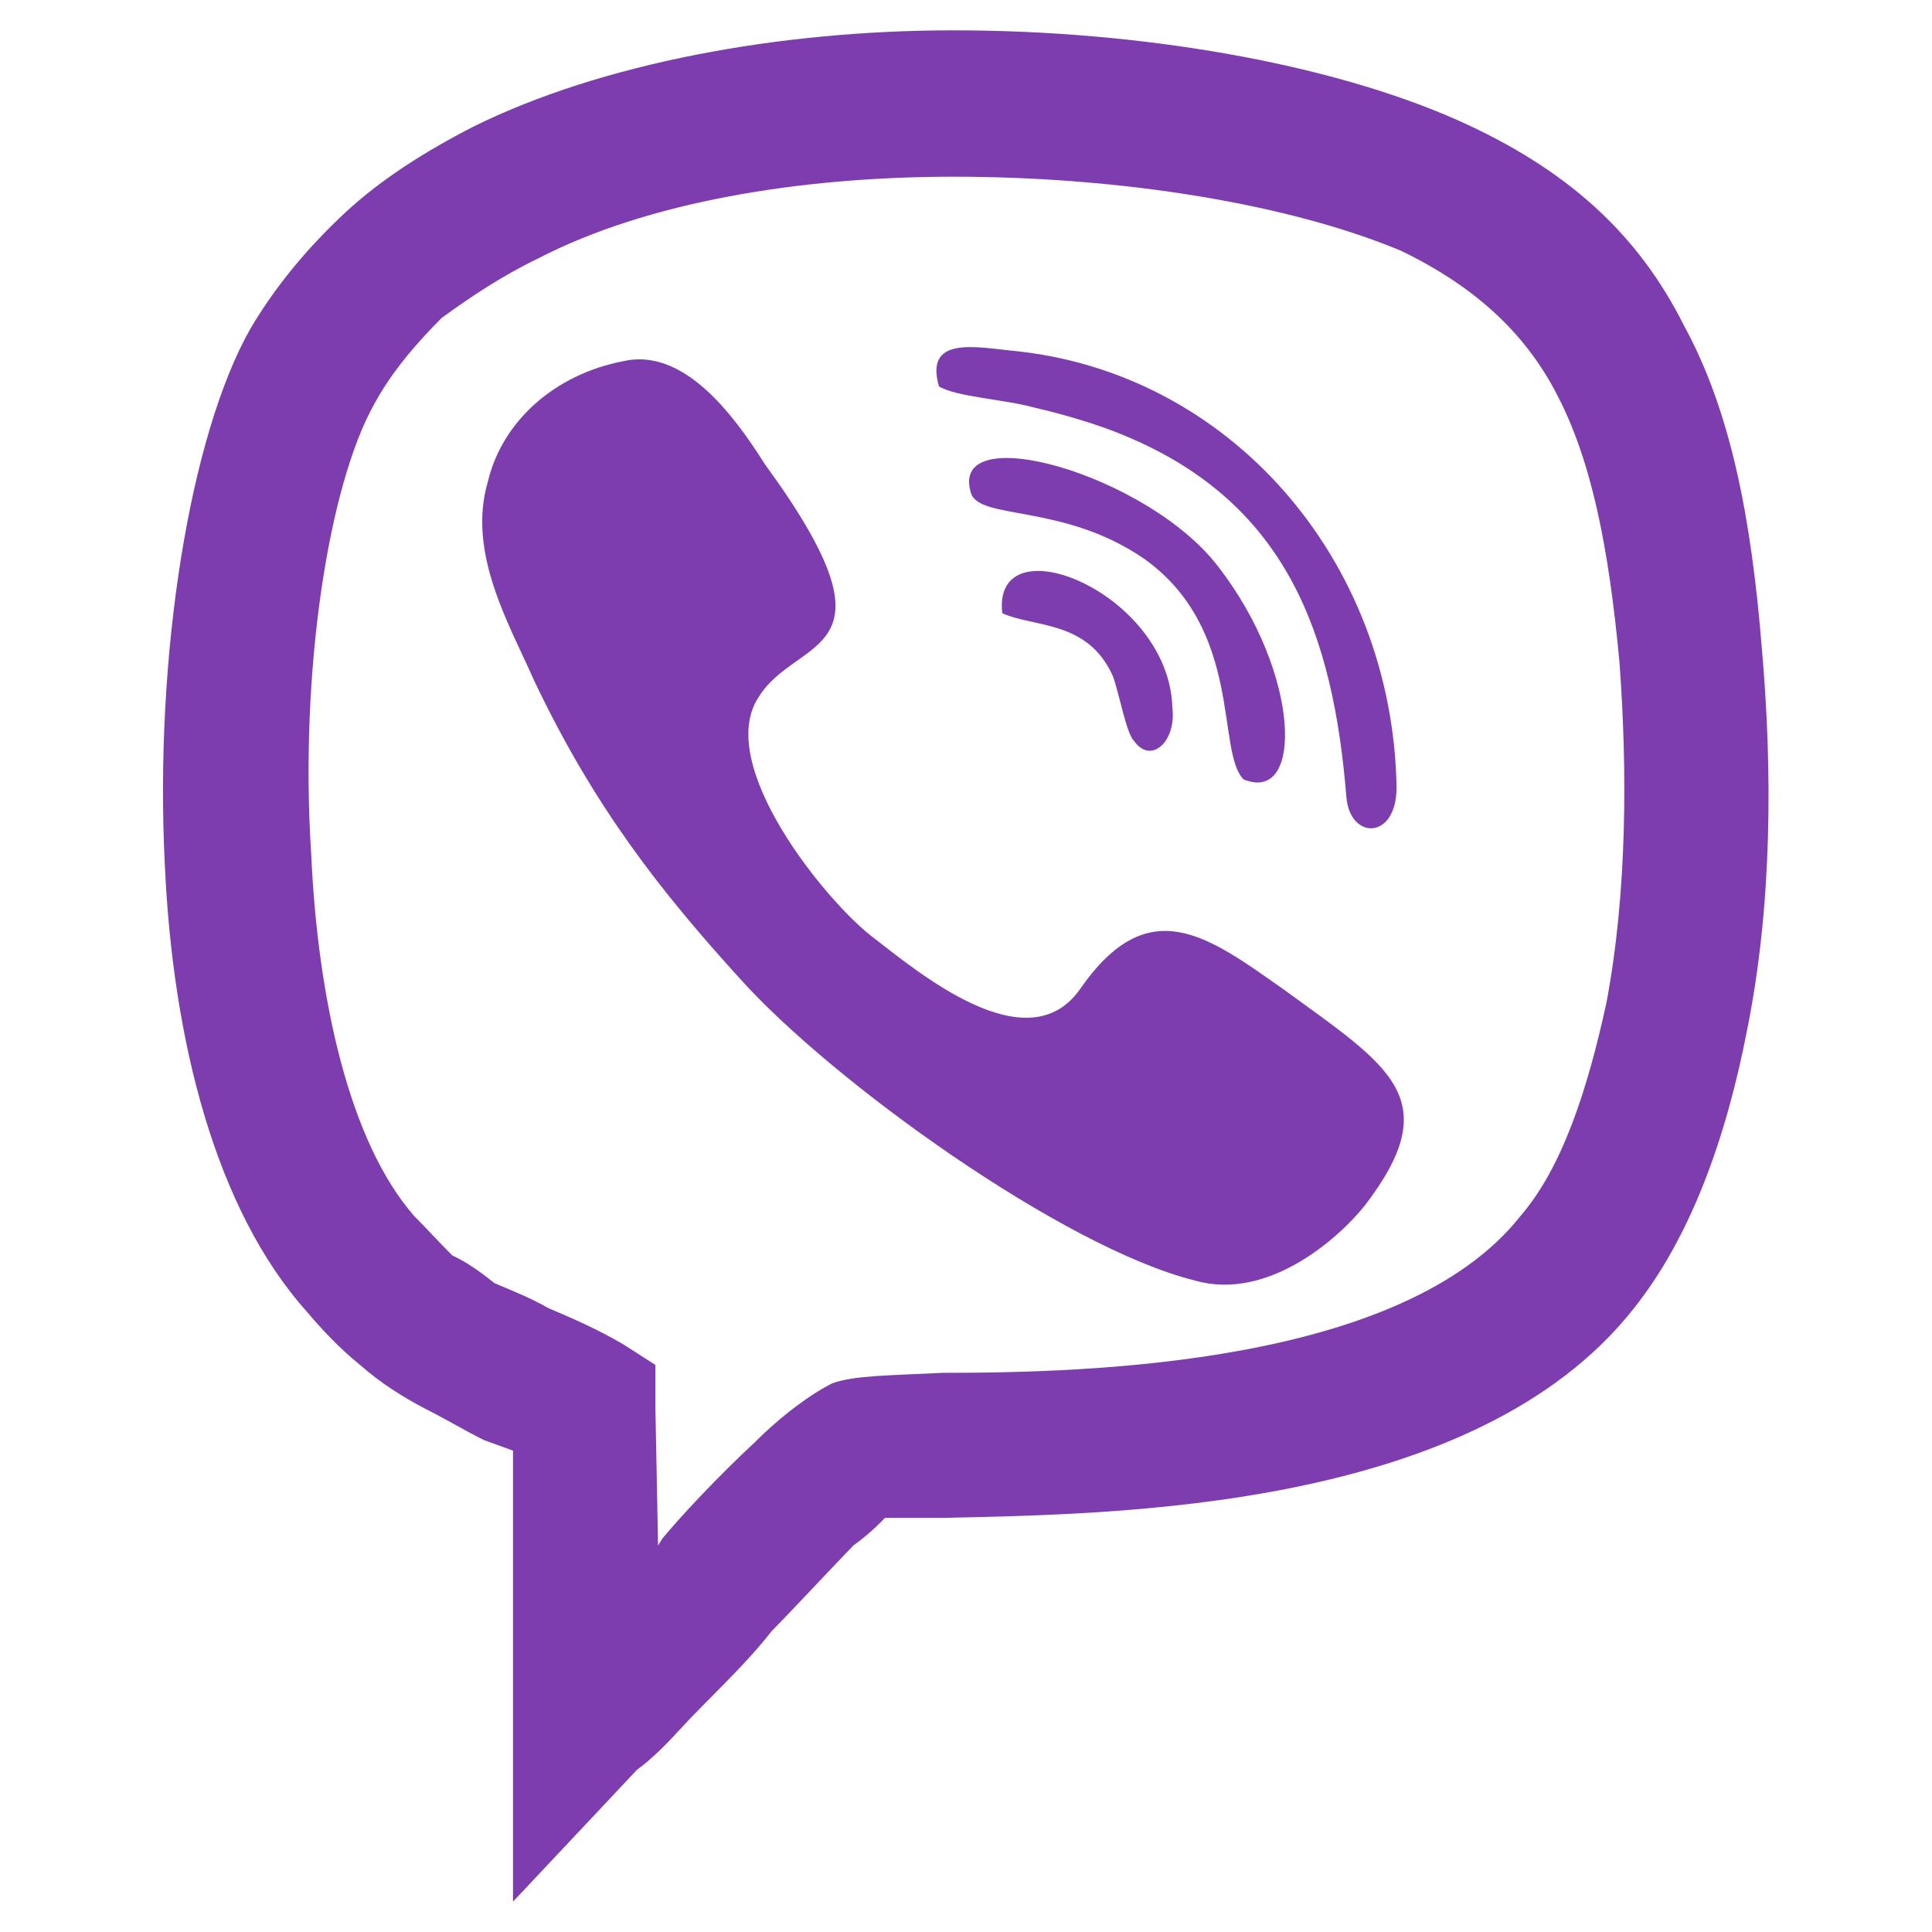
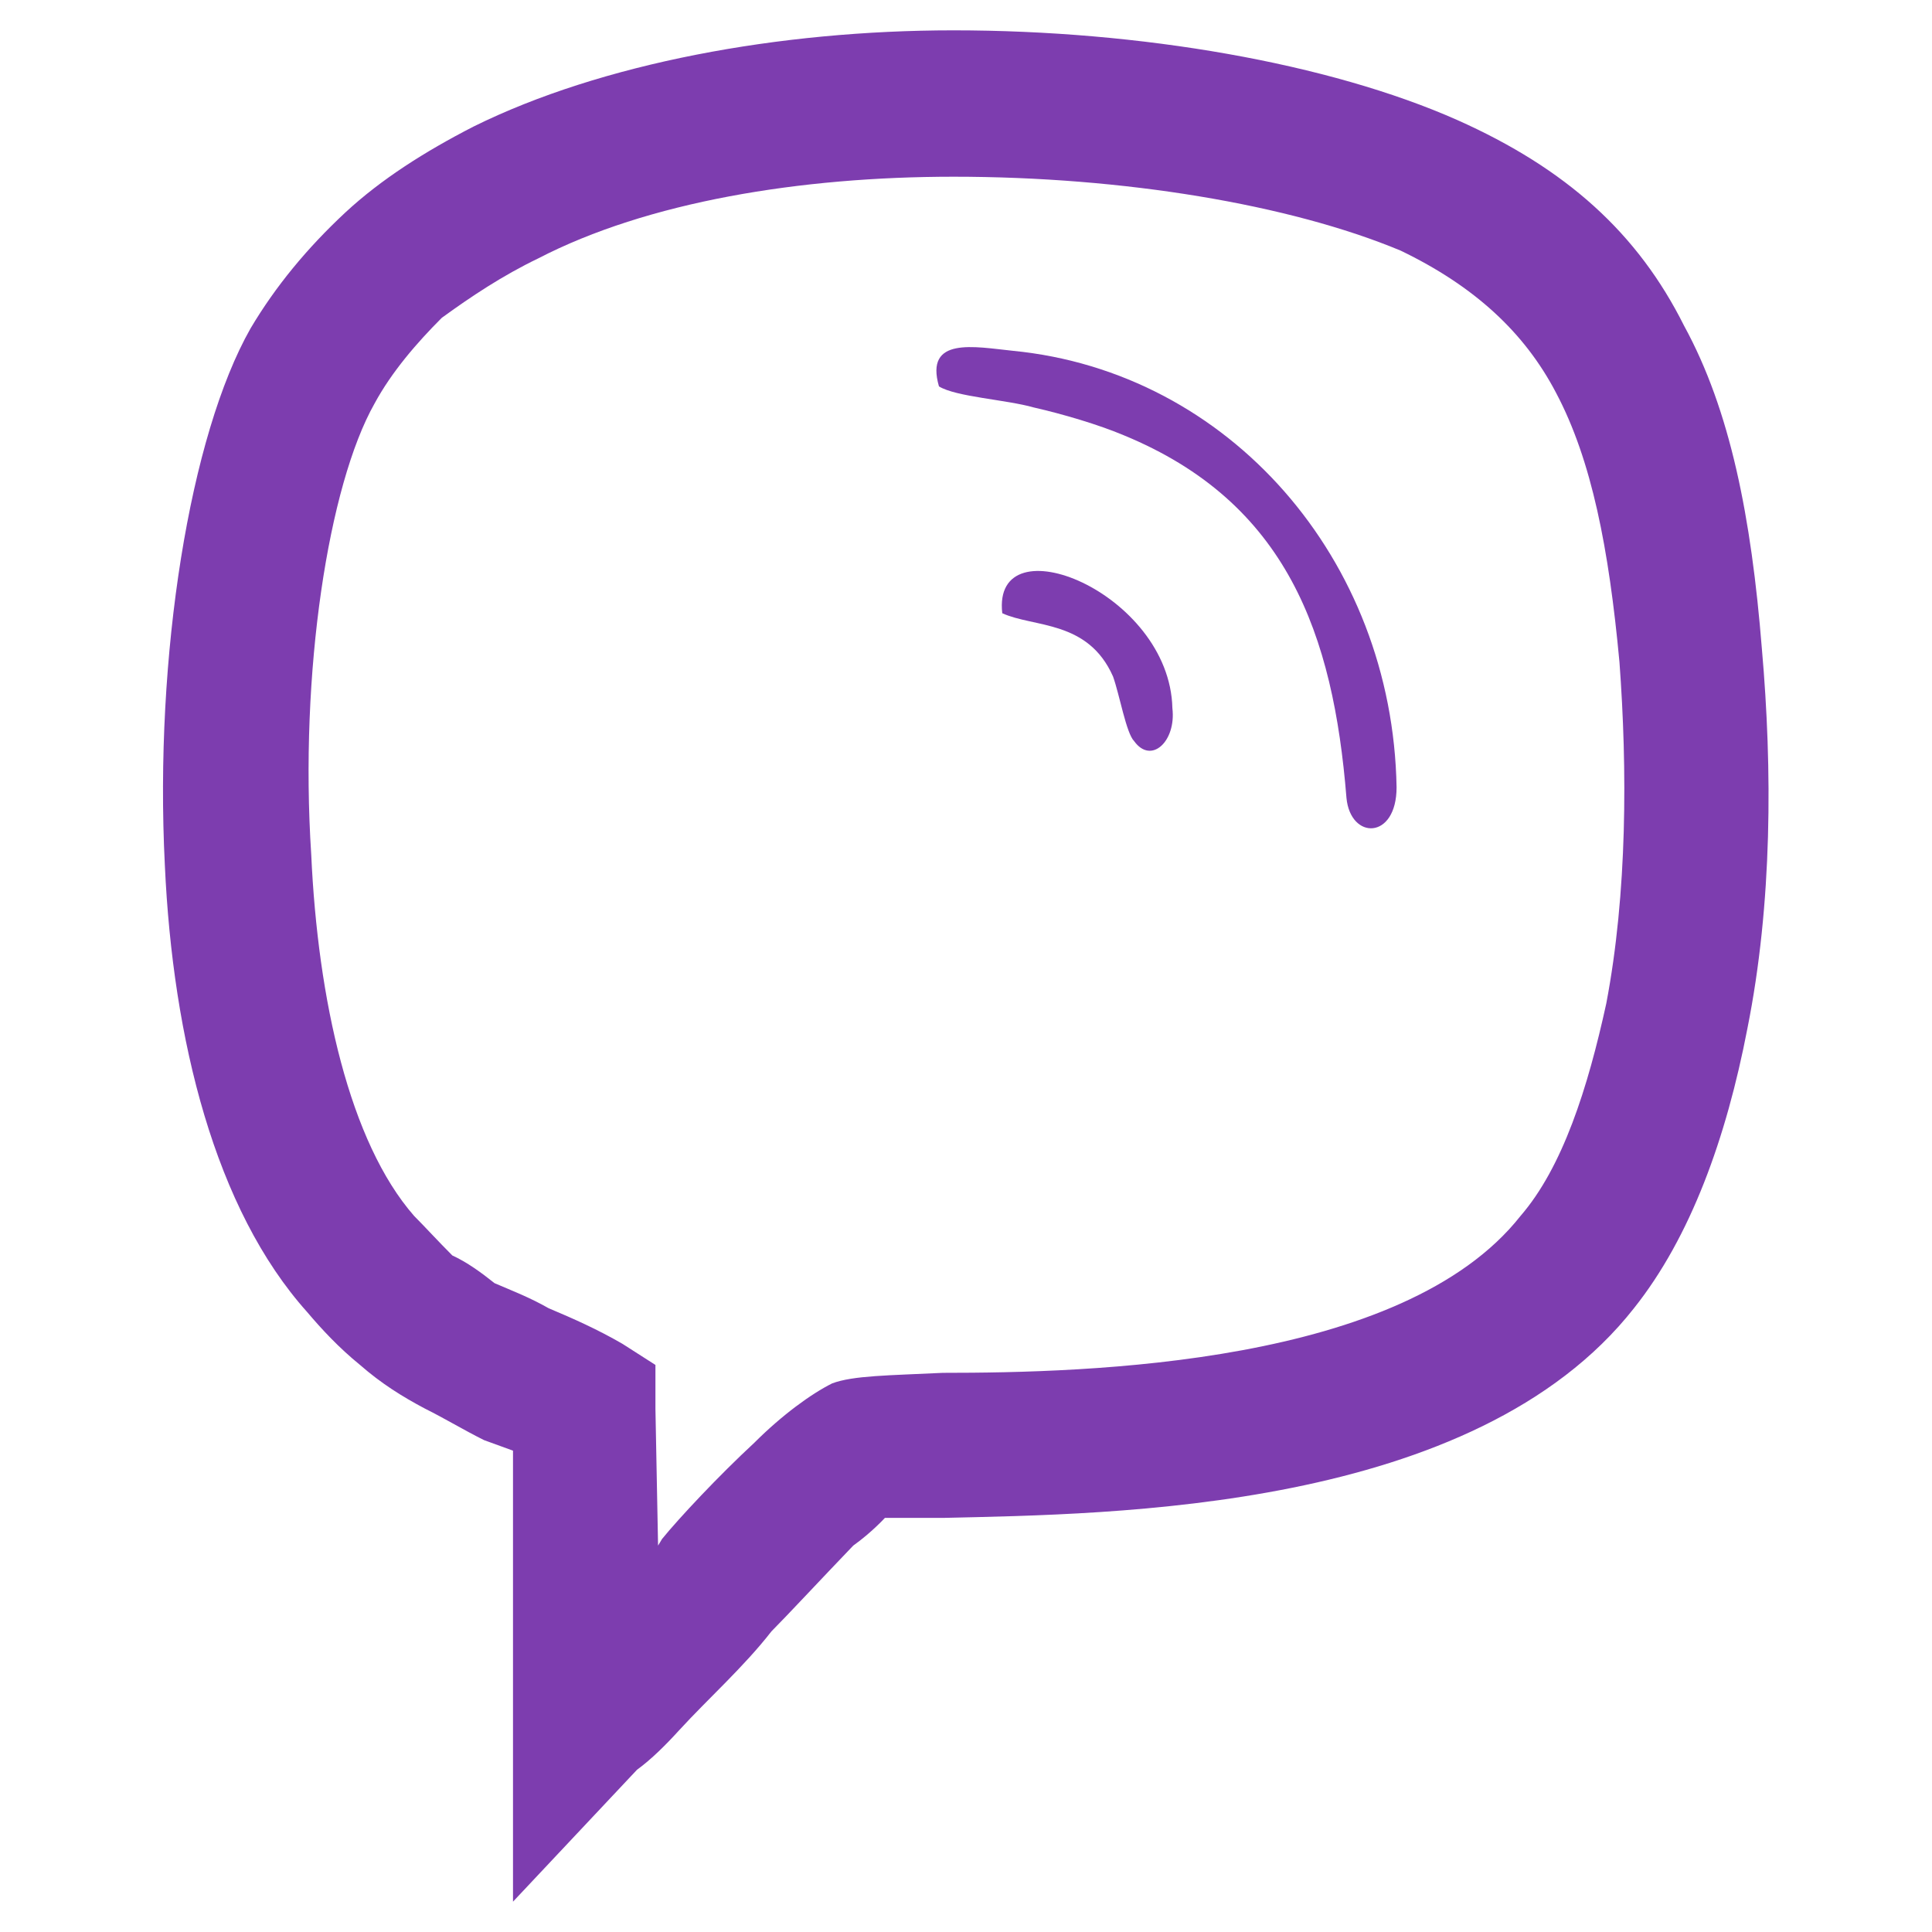
<svg xmlns="http://www.w3.org/2000/svg" xml:space="preserve" width="1465px" height="1465px" style="shape-rendering:geometricPrecision; text-rendering:geometricPrecision; image-rendering:optimizeQuality; fill-rule:evenodd; clip-rule:evenodd" viewBox="0 0 1465 1465">
  <defs>
    <style type="text/css">  .fil1 {fill:#7D3DAF} .fil0 {fill:#7D3DAF;fill-rule:nonzero}  </style>
  </defs>
  <g id="Слой_x0020_1">
    <g id="_984156528">
      <path class="fil0" d="M497 1068l2 104 3 -5c13,-16 43,-48 70,-73 21,-21 43,-37 59,-45 16,-6 43,-6 84,-8 110,0 349,-6 438,-119 32,-37 51,-97 65,-161 16,-84 16,-178 10,-259 -8,-86 -21,-153 -48,-204 -24,-46 -62,-81 -118,-108 -84,-35 -210,-56 -339,-56 -116,0 -232,19 -315,62 -27,13 -51,29 -73,45 -19,19 -38,41 -51,65 -35,62 -57,204 -48,342 5,110 29,218 78,274 8,8 18,19 29,30 11,5 22,13 32,21 14,6 27,11 41,19 19,8 37,16 56,27l25 16 0 33 0 0zm-108 236l0 -204 -22 -8c-16,-8 -29,-16 -45,-24 -17,-9 -33,-19 -49,-33 -16,-13 -29,-27 -40,-40 -70,-78 -102,-207 -108,-339 -8,-159 19,-326 65,-407 19,-32 43,-61 72,-88 27,-25 60,-46 97,-65 97,-48 232,-73 364,-73 142,0 285,25 382,68 83,37 137,86 172,156 35,64 51,145 59,245 8,91 8,193 -11,288 -16,83 -43,158 -86,212 -121,154 -395,156 -524,159 -27,0 -41,0 -44,0l0 0c0,0 -10,11 -24,21 -24,25 -51,54 -62,65 -21,27 -48,51 -70,75 -10,11 -21,22 -32,30l-94 100 0 -138 0 0z" />
-       <path class="fil1" d="M472 274c-51,10 -91,45 -102,91 -16,54 16,108 35,151 46,97 97,161 156,226 70,78 245,204 345,229 56,16 110,-33 129,-57 62,-81 19,-105 -62,-164 -57,-40 -102,-75 -154,0 -40,57 -123,-13 -158,-40 -35,-27 -119,-130 -86,-181 29,-48 113,-29 5,-177 -24,-38 -62,-89 -108,-78l0 0z" />
      <path class="fil1" d="M712 293c13,8 51,10 72,16 22,5 49,13 68,21 124,51 159,151 169,275 3,32 38,32 38,-8 -3,-173 -127,-315 -291,-331 -29,-3 -67,-11 -56,27l0 0z" />
-       <path class="fil1" d="M943 591c46,19 43,-81 -19,-161 -53,-70 -204,-113 -188,-57 5,22 70,8 132,51 75,54 54,146 75,167z" />
      <path class="fil1" d="M760 465c24,11 65,5 84,48 5,14 10,43 16,49 13,18 32,0 29,-25 -2,-88 -137,-142 -129,-72l0 0z" />
    </g>
  </g>
</svg>